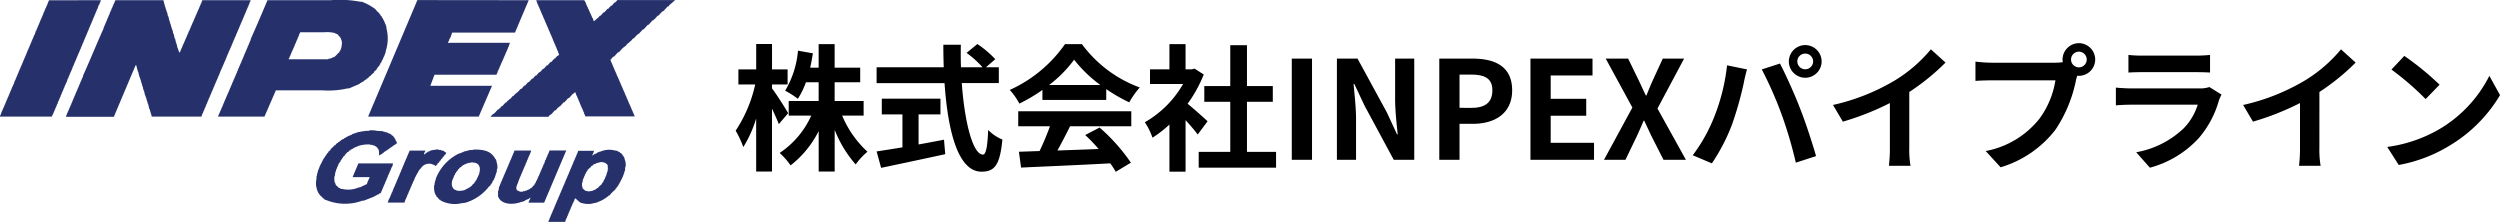
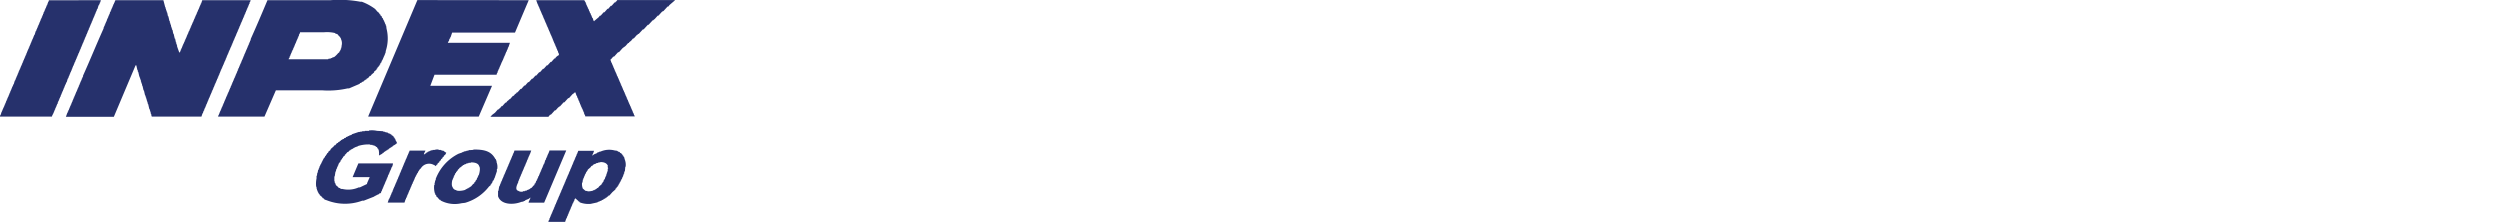
<svg xmlns="http://www.w3.org/2000/svg" width="347.459" height="30.836" viewBox="0 0 347.459 30.836">
  <g transform="translate(2479.808 94)">
    <path d="M687.919,733.37c-.034.106-.07.21-.1.32h-.055v.156h-.051c-.017.072-.036.141-.054.214H687.6c-.054.176-.107.35-.159.527h-.054v.106h-.052v.162h-.05c-.017.068-.035.141-.051.21h-.056v.159h-.052v.1h-.052v.159h-.052c-.02.072-.036.141-.056.213h-.05v.157h-.052c-.018.07-.035.142-.052.21h-.052v.16h-.052v.1h-.054v.16H686.6c-.017.069-.036.141-.052.209h-.052v.159h-.052c-.018.073-.035.142-.055.213h-.052v.157h-.052v.108h-.054v.159h-.049c-.02.07-.038.142-.057.209h-.051v.162h-.054c-.017.07-.034.143-.051.209h-.052v.16h-.052v.106h-.055v.158h-.056c-.016.072-.035.143-.051.212h-.054v.159h-.051v.105h-.056v.159h-.051c-.017.069-.035.141-.052.213h-.054v.157h-.052c-.018.072-.035.141-.055.213h-.05v.158h-.055v.106h-.052v.158h-.051c-.017.073-.035.143-.054.213h-.052v.158h-.054c-.017.073-.034.142-.051.213H684.8v.158h-.054v.105h-.052v.161h-.054c-.017.07-.034.143-.052.21h-.054v.159h-.052c-.019.072-.035.14-.054.212h-.054v.159h-.052v.1h-.059v.16h-.051c-.018.072-.038.14-.054.212h-.052v.162h-.052c-.018.068-.035.14-.055.209h-.051v.158h-.052V743h-.054v.158h-.052c-.019.07-.034.14-.054.21h-.055v.159h-.051c-.017.07-.036.143-.054.21h-.052v.162h-.05v.1h-.055v.162h-.056v.1h-.051c-.054.176-.1.354-.157.531H683.1c-.017.07-.036.139-.052.212h-.052v.157h-.052c-.02.072-.038.142-.057.213h-.049v.159h-.056v.1h-.052v.16h-.052c-.016.07-.035.14-.052.21h-.051v.158h-.057l-.051.212h-.052v.16h-.052c-.019.089-.035.175-.055.265h-.052c-.016.07-.034.14-.051.212h-.054v.158H682.1c-.02.072-.036.14-.054.213h-.055v.157h-.052c-.016.088-.033.177-.052.265h-.052c-.017.069-.036.14-.054.212h-.051v.16h-.053c-.018.069-.035.14-.054.209h-.053v.159h-.052v.107h-.053v.158h-.054c-.018.069-.034.14-.052.213H681.3v.158h-.054v.1h-.05c-.039.062-.05.234-.108.266h-7.2c.014-.2.1-.247.158-.37v-.158h.054v-.108h.052v-.157h.054c.017-.073.036-.14.052-.213h.054V748.4h.054c.016-.07.036-.14.052-.209h.051v-.16h.055c.017-.072.035-.143.054-.212h.051v-.158h.055v-.107h.052V747.4h.054c.015-.073.034-.141.051-.213h.051v-.158h.056l.051-.212h.055v-.16h.051c.018-.069.035-.139.054-.21h.052v-.16h.054v-.106h.054v-.158h.051c.019-.07.038-.14.054-.21h.051v-.16h.056q.024-.106.051-.212h.054v-.158h.054c.019-.072.035-.142.053-.212h.052c.054-.178.107-.354.158-.529h.054v-.107h.053v-.159h.054c.016-.07.035-.14.052-.209h.052V743.9h.051c.018-.073.036-.143.052-.212h.055v-.16h.054v-.105h.052v-.159h.055c.018-.07.034-.141.052-.21h.052V742.9h.054c.017-.072.034-.143.052-.212h.052v-.155h.052c.017-.074.036-.141.052-.214h.057v-.159h.052v-.1h.054v-.16h.051c.017-.069.035-.14.051-.212h.054v-.16h.051c.019-.07.036-.14.057-.212h.052v-.159h.054q.025-.107.051-.212h.054v-.159h.051v-.107h.054v-.159h.054c.019-.069.038-.142.051-.21h.056v-.16h.051c.02-.071.036-.141.055-.21h.052v-.157h.054c.016-.073.034-.143.052-.213h.051v-.158h.056V739.3h.052v-.162h.053l.051-.21h.055v-.16h.054c.017-.072.033-.141.054-.21h.052v-.16h.05c.019-.07.038-.141.054-.21h.052c.052-.175.107-.352.16-.53h.051v-.1h.054v-.159h.052q.028-.107.054-.213h.054v-.156h.052c.018-.073.035-.143.052-.214h.054v-.157h.057v-.107h.05v-.162h.053l.052-.209h.052v-.162h.052c.019-.07.036-.14.055-.209h.054v-.16h.052c.017-.073.034-.141.054-.212h.051v-.158h.054c.017-.089.034-.178.052-.265h.052c.018-.07.033-.143.054-.212h.051v-.158h.058c.014-.072.033-.143.049-.214h.056v-.158h.05c.02-.069.036-.141.054-.209h.054c.017-.089.034-.178.051-.265h.056v-.162h.051c.034-.066.052-.231.105-.263Zm8.682,0c.089.336.178.669.264,1.007h.054v.209h.052v.159h.052v.16h.056v.158h.051c.036.174.069.353.106.528h.051c.055.231.109.457.16.689h.054v.212h.054v.16h.051v.157h.054v.214h.054v.156h.054v.159h.051v.159h.057q.049.263.1.529h.051c.053.229.106.462.157.687h.056c.033.176.072.354.105.529h.054v.214h.054v.156h.051v.163c.1.3.213.6.318.9.058-.062.02,0,.052-.1h.054c.015-.074.034-.142.051-.213h.051V740.2h.054c.018-.072.035-.143.056-.214h.054v-.159h.051c.018-.069.035-.141.054-.213h.052v-.156h.054v-.106h.051c.017-.072.036-.143.054-.213h.054v-.159h.052c.019-.072.035-.141.054-.212h.054v-.159h.054c.015-.072.034-.141.051-.212h.052v-.158h.051c.019-.067.039-.14.056-.212h.055v-.158h.05c.018-.072.035-.14.055-.213h.051v-.1h.055v-.159h.052c.019-.072.034-.143.054-.213h.051v-.156h.054c.019-.073.034-.142.055-.214h.05v-.157h.054c.016-.072.035-.142.052-.213h.054v-.108h.051v-.156h.056c.017-.072.035-.143.052-.214h.051V735.8H701c.017-.07.035-.143.051-.214h.054v-.158h.056c.017-.069.033-.14.051-.21h.052v-.159h.053v-.106h.055c.014-.072.032-.141.049-.213h.054v-.159h.055c.017-.069.034-.142.052-.209h.052v-.16h.052c.019-.073.036-.14.054-.212h.052v-.159h.054c.052-.156.106-.317.16-.476h6.72c-.016.2-.1.241-.158.37v.159h-.056c-.018.07-.036.139-.055.21h-.052v.158h-.054c-.017.072-.035.141-.052.213h-.052v.159h-.054c-.017.07-.034.14-.05.213h-.056v.157h-.051v.106h-.052v.159h-.052c-.02.07-.038.141-.056.212h-.052v.158h-.05c-.017.072-.035.141-.054.212h-.051v.158h-.057c-.014.07-.033.141-.051.213h-.052v.157h-.054c-.018.072-.034.144-.051.213h-.054v.16h-.054c-.018.069-.034.138-.052.212h-.055v.159h-.052v.1h-.051v.162h-.054c-.019.072-.038.14-.054.212h-.051v.158h-.054c-.019.073-.035.14-.054.213h-.054v.159h-.054c-.016.069-.033.141-.051.21h-.052v.158h-.052c-.018.072-.038.143-.054.212h-.054v.159h-.054c-.018.072-.035.143-.054.212h-.052v.158h-.057v.108h-.051v.157h-.055c-.016.072-.035.141-.052.213h-.052v.158h-.054c-.016.072-.034.142-.051.21h-.054v.162H705.8c-.016.069-.033.141-.051.209H705.7v.16h-.051c-.017.069-.038.141-.054.21h-.056v.159h-.05c-.017.072-.033.143-.052.214h-.051v.156h-.055v.107h-.05v.158h-.054c-.017.07-.035.144-.054.212h-.054v.158h-.052c-.019.072-.035.143-.054.215h-.052v.157h-.051c-.019.07-.036.141-.056.213H704.8v.158h-.054c-.018.072-.038.14-.056.21h-.054v.158h-.051c-.018.072-.035.143-.054.213h-.052v.16h-.052v.105h-.051v.156h-.054c-.017.073-.034.144-.052.213h-.052v.159h-.054c-.017.069-.035.142-.052.214h-.055v.156h-.05c-.015.073-.035.142-.054.214H703.9v.159h-.054c-.019.07-.035.143-.054.213h-.051v.157h-.055c-.016.07-.034.143-.051.213h-.054v.16h-.051v.1h-.055v.159h-.054c-.017.07-.036.141-.053.213h-.052v.157h-.052c-.019.072-.036.142-.054.213h-.051v.157h-.056c-.016.073-.035.143-.054.214H703v.156h-.054c-.019.072-.035.144-.051.214h-.056v.159h-.052v.106h-.054v.155h-.054c-.015.073-.033.143-.05.215h-.056v.159h-.049c-.018.068-.036.14-.054.213h-.052v.158h-.055v.1h-.051c-.019.09-.035.179-.055.268h-.052v.1h-.051c-.018.089-.036.177-.054.266h-.052c-.052.157-.107.315-.16.476h-6.879c-.046-.062.008-.01-.054-.055-.015-.105-.033-.212-.052-.316h-.052v-.214H694.8v-.157h-.051v-.158H694.7v-.16h-.051c-.057-.226-.11-.46-.162-.687h-.054V747.6h-.051v-.155h-.057v-.158h-.054v-.212h-.054v-.16h-.054v-.159h-.052V746.6h-.054c-.055-.228-.106-.46-.158-.687h-.051c-.054-.23-.106-.457-.16-.689h-.055v-.209h-.049v-.162h-.054V744.7h-.051v-.213h-.056v-.156h-.051v-.159h-.052v-.162h-.052c-.054-.228-.108-.457-.16-.687h-.055v-.213H693c-.054-.229-.108-.457-.159-.687h-.106q-1.51,3.575-3.017,7.147h-6.664c.072-.2.141-.388.21-.585h.054v-.157h.051c.02-.07.038-.14.056-.212h.055v-.159h.05c.017-.069.038-.14.054-.21h.054v-.16h.051c.017-.069.035-.141.055-.209h.054v-.16h.052c.017-.072.035-.141.054-.213h.052v-.157h.051v-.108h.055v-.156h.052c.018-.072.033-.143.052-.214h.054v-.155h.051c.019-.072.036-.143.054-.214h.052v-.157h.054c.018-.072.034-.142.054-.214h.052v-.161h.054c.018-.07.035-.141.052-.213h.054v-.157h.052c.018-.069.036-.141.054-.213h.054v-.16h.051v-.1h.054v-.158h.052c.018-.073.036-.142.054-.214h.052v-.159h.052c.018-.068.036-.141.055-.209h.05v-.16h.055c.017-.07.035-.141.052-.213h.054v-.157c.972-2.15,1.886-4.412,2.858-6.562v-.159h.054c.015-.073.035-.141.051-.213h.054v-.158h.051c.02-.07.036-.143.055-.212h.052v-.162h.055c.016-.068.035-.14.052-.209h.046v-.162h.052q.024-.106.054-.209h.052v-.16h.051c.022-.073.038-.141.055-.212h.054v-.158h.054c.017-.089.033-.178.052-.265h.052l.052-.212h.052v-.158h.055c.018-.072.036-.143.052-.213h.052v-.158h.054c.019-.069.034-.141.055-.209h.05V733.9h.054c.016-.073.035-.143.052-.21h.052c.066-.148-.012-.162.1-.265v-.055Zm14.451,0h8.733a15.628,15.628,0,0,1,4.181.21h.213a7.512,7.512,0,0,1,1.851,1.006c.105.123.214.247.318.37l.266.21v.107c.051.033.1.07.158.105v.106c.052.035.1.072.158.1.016.07.034.143.054.214l.105.051c.018.07.034.142.051.21h.054v.109h.054c.034.1.07.209.105.316h.054v.16h.054v.1h.052v.158h.052c.018.14.035.282.051.423a5.547,5.547,0,0,1-.1,3.07c-.018.123-.036.247-.052.37h-.054c-.02.089-.034.178-.054.263H727.3v.111h-.052v.158h-.054c-.034.107-.07.212-.1.318h-.054v.106h-.052c-.038.106-.072.214-.107.32l-.1.051c-.018.07-.035.143-.054.213h-.052c-.017.052-.033.1-.051.157-.039.019-.072.036-.108.057v.1c-.051.036-.106.07-.158.106v.1l-.1.054c-.018.052-.036.107-.053.159-.106.089-.212.177-.32.264v.106l-.37.316c-.033.056-.07.108-.106.162h-.106c-.088.1-.175.21-.263.316-.055.019-.108.036-.162.052-.034.056-.069.108-.1.159h-.107c-.017.036-.033.074-.052.107h-.105c-.038.051-.073.107-.11.159l-.209.051a1.142,1.142,0,0,1-.056.105c-.068.019-.138.035-.209.053-.018.035-.035.073-.054.108-.494.209-.987.422-1.481.634h-.212a12.031,12.031,0,0,1-3.494.265h-6.454q-.79,1.824-1.587,3.653h-6.458v-.055h.054v-.159h.052c.018-.069.035-.14.052-.21h.054v-.16h.052c.018-.068.038-.14.052-.209h.052v-.157h.054c.018-.07.036-.141.051-.213h.054v-.157h.056c.017-.07.035-.141.052-.213h.051v-.157h.056c.017-.07.035-.143.051-.213h.052v-.16h.054v-.1h.052v-.162h.054c.018-.069.036-.14.054-.209h.054v-.16h.05c.018-.069.038-.141.055-.212h.051V746.5h.052c.019-.069.035-.141.052-.213h.056v-.158h.054c.016-.069.034-.14.051-.212h.054v-.159h.051c.019-.07.036-.141.055-.21h.054v-.159h.051v-.1h.054v-.158h.052c.017-.069.036-.141.052-.214h.055v-.158h.051c.018-.069.036-.139.054-.21h.052v-.158h.054c.019-.073.035-.141.054-.212h.054v-.162h.054c.016-.07.034-.14.052-.209h.052v-.16h.051c.019-.07.038-.14.054-.212h.054v-.159h.054v-.1h.054V743h.051c.016-.073.035-.141.054-.213h.054v-.157h.051c.017-.07.035-.141.052-.213h.055v-.157h.052c.018-.07.034-.14.054-.212h.054v-.16h.051c.017-.069.036-.14.054-.212h.052v-.157h.051c.02-.07.039-.14.057-.212h.051v-.159h.054v-.107h.052v-.158h.052c.018-.072.035-.14.056-.212h.052v-.159h.052c.017-.069.036-.142.051-.21h.056v-.16h.05c.02-.071.035-.141.054-.21h.052v-.157h.052c.017-.073.038-.143.054-.214h.052v-.158h.05c.017-.071.035-.143.052-.213h.052v-.157h.054v-.107h.052v-.16c.794-1.763,1.573-3.593,2.33-5.4m36.311,0q-.957,2.248-1.908,4.5h-8.735c-.07.209-.143.423-.212.634h-.051v.159H736.4v.106h-.051l-.054.266h-.054v.1h-.054l-.052.162h8.629c-.074.208-.143.421-.213.632H744.5c-.016.089-.035.179-.052.267H744.4v.1h-.054v.157h-.054v.108h-.051l-.056.212h-.049v.158h-.056c-.017.069-.033.14-.052.212h-.052v.158h-.054c-.015.072-.036.141-.051.212h-.054v.159h-.05v.106h-.056c-.017.073-.035.142-.051.21H743.6v.16h-.054c-.017.072-.034.14-.054.212h-.054v.162h-.05c-.02.068-.038.14-.054.209h-.051v.158h-.056v.1h-.052c-.018.07-.033.141-.054.212h-.052v.157c-.062.149-.123.132-.156.37h-8.63c-.194.514-.387,1.024-.582,1.537h8.577q-.926,2.147-1.851,4.288H725.077v-.055l6.827-16.143Zm1.058,0h6.667c.055.13.155.256.213.37v.1h.053v.159h.051v.106h.055v.106h.051v.1h.054v.16h.054v.1h.052c.033.106.069.213.1.32h.055v.158h.05v.1h.054c.035.107.068.213.107.319h.051v.158h.052c.018.072.035.141.055.212h.051c.091.177.062.352.215.476v-.051c.209-.176.422-.354.632-.53.054-.069.106-.142.159-.21h.107c.14-.159.28-.318.422-.477h.105c.143-.158.283-.318.425-.478h.1c.123-.142.247-.282.37-.422h.107c.14-.159.28-.318.422-.474h.1c.018-.036.036-.073.054-.109h.054c.052-.068.1-.141.158-.21h7.992v.055c-.247.208-.494.421-.74.635-.055.068-.107.14-.159.209h-.107c-.194.213-.387.426-.581.637h-.107c-.019.034-.034.07-.052.1h-.052l-.477.53h-.1c-.141.159-.284.317-.426.474-.051.034-.1.07-.156.108v.054h-.105c-.2.209-.39.421-.585.634h-.1c-.193.214-.388.421-.58.636h-.109l-.58.633h-.107v.056c-.052.038-.106.069-.158.1-.14.158-.282.318-.423.476h-.107c-.088.108-.174.214-.266.32-.085.069-.177.139-.262.209-.022.036-.036.073-.055.108h-.1c-.106.123-.21.247-.32.37-.14.141-.33.231-.474.37q-.237.267-.477.531H759.8q-.266.288-.527.584c-.054.015-.107.034-.162.05-.105.123-.209.247-.317.37h-.054v.159h.054c.016.089.035.178.051.267h.056v.1h.052v.107H759v.157h.054c.019.072.035.142.051.213h.055v.158h.054c.018.072.034.14.054.213h.051v.158h.051c.022.07.038.14.054.21h.054v.159h.054c.017.07.034.143.052.21h.052v.162h.054v.1h.055c.017.072.034.142.051.213h.051v.16h.055c.018.068.034.141.052.209h.052v.159h.056c.016.072.033.141.052.214h.052v.158h.054c.017.069.035.14.05.21h.055v.16h.054c.017.07.034.14.052.21h.054v.159h.054v.106h.052l.054.21h.052v.162h.051c.019.068.038.14.054.21h.052v.16h.056c.017.068.033.139.054.209h.051v.16h.054c.016.069.035.14.052.212h.054v.158h.054c.016.072.034.14.051.212h.055v.158h.052v.107h.052c.017.07.035.14.052.212h.056v.158h.049c.019.068.038.14.054.21h.056v.16h.05c.019.07.036.143.056.21h.051v.16h.054v.1h.054c.019.089.034.178.052.264h.051c.02.054.038.106.054.16h-6.887c-.015-.2-.1-.247-.157-.37v-.158h-.052v-.108h-.054v-.157h-.052c-.019-.073-.036-.14-.054-.213h-.052V748.4h-.054c-.018-.07-.035-.14-.052-.209h-.052v-.16h-.052c-.018-.072-.035-.142-.054-.212h-.052v-.158h-.052v-.107H754.4V747.4h-.057v-.106h-.05c-.018-.091-.038-.176-.054-.265h-.052v-.107h-.052c-.019-.089-.035-.177-.056-.265h-.051c-.055-.158-.106-.315-.161-.477h-.1c-.088.148-.2.157-.318.267-.158.177-.318.353-.476.527h-.107l-.53.584h-.106l-.527.584H751.6c-.019.035-.036.07-.052.106h-.056l-.37.423h-.107c-.175.194-.353.388-.529.581-.051.018-.106.036-.158.052-.07.089-.14.178-.212.267h-8.045v-.055h.052c.148-.247.383-.345.585-.53l.37-.422h.107v-.054l.213-.157c.073-.089.141-.176.212-.267h.1c.141-.157.284-.317.425-.479h.1q.079-.1.159-.207l.212-.162c.016-.035.033-.069.054-.106h.106c.14-.159.281-.315.423-.476h.105c.051-.069.1-.139.157-.21.073-.055.143-.1.214-.16.016-.034.035-.072.051-.106h.1c.142-.158.282-.317.425-.476h.107c.14-.158.28-.318.424-.478h.106c.14-.157.281-.318.42-.476h.109c.141-.159.282-.317.422-.477h.108l.37-.422h.107c.141-.158.281-.318.422-.478h.107l.422-.476h.106c.142-.158.282-.317.423-.477h.106c.143-.157.283-.317.425-.474h.1c.141-.16.284-.32.424-.478h.107c.017-.034.034-.07.052-.107a1.4,1.4,0,0,1,.477-.37c-.019-.105-.036-.21-.052-.317h-.056c-.017-.086-.034-.179-.052-.265h-.051v-.1h-.054v-.16h-.051v-.1h-.054v-.159h-.051c-.019-.07-.038-.14-.055-.212h-.052v-.159h-.055c-.016-.068-.034-.141-.052-.208h-.051v-.162h-.056c-.016-.07-.033-.141-.051-.21h-.055v-.16H750.7c-.018-.072-.035-.141-.051-.21h-.053v-.16h-.062c-.016-.07-.033-.141-.052-.21h-.051v-.159h-.054c-.014-.072-.035-.142-.052-.214h-.054v-.157h-.051c-.018-.07-.034-.141-.052-.21h-.054v-.158h-.051c-.02-.073-.036-.143-.056-.214h-.054v-.158H749.9c-.015-.071-.033-.143-.052-.214h-.053v-.156h-.051c-.02-.072-.036-.143-.054-.214h-.054v-.156h-.052c-.017-.072-.035-.143-.054-.214h-.054v-.157h-.051l-.054-.214h-.051v-.158h-.052c-.019-.069-.038-.14-.054-.21h-.054v-.159H749.1c-.017-.07-.033-.142-.052-.21H749v-.162h-.052c-.017-.07-.036-.139-.054-.21h-.054v-.16h-.05c-.019-.069-.038-.14-.056-.21h-.051v-.159h-.051c-.069-.194-.141-.387-.21-.581m-29.534,4.443a4.906,4.906,0,0,1,1.586.108v.054c.107.036.213.07.317.1.088.108.177.214.265.318.035.019.072.035.107.056v.1c.033.017.068.036.1.051v.106a1.376,1.376,0,0,1,.1,1.007v.212h-.051v.157h-.054v.162h-.054v.1h-.05v.1c-.035.02-.072.034-.107.054v.107c-.054.035-.106.069-.159.105a3.27,3.27,0,0,1-.53.528q-.159.056-.317.106v.055h-.158v.053c-.123.018-.247.036-.37.052v.055h-5.505c.016-.055.036-.107.054-.159h.054c.018-.088.036-.176.052-.265h.054v-.107h.054v-.158h.051c.019-.072.035-.14.054-.212h.055v-.159h.052c.016-.069.035-.142.052-.21h.052v-.1h.052v-.16h.055c.017-.07.034-.141.054-.213h.052v-.157h.051c.018-.07.039-.142.054-.21h.051v-.16h.055c.018-.074.034-.143.054-.215h.051v-.155h.054c.018-.072.034-.142.052-.213h.054v-.157h.054c.016-.068.035-.142.051-.213h.054v-.157c.056-.13.141-.168.158-.37ZM729.1,753.271h-.107c-.11.164-.359.256-.529.37-.016.036-.034.072-.051.107H728.3q-.027.053-.05.108h-.11c-.015.035-.034.067-.05.1h-.108c-.034.051-.068.106-.1.159h-.1c-.019.033-.036.069-.054.105h-.108v.051l-.156.056c-.017.034-.038.069-.054.1H727.3c-.034.052-.069.1-.106.158h-.1c-.016.034-.036.07-.054.108-.159.088-.318.174-.476.263a2.5,2.5,0,0,0-.055-.847h-.051v-.108H726.4a.456.456,0,0,1-.1-.21.422.422,0,0,1-.212-.106v-.053h-.108v-.052h-.16v-.053h-.158v-.051h-.317v-.054a4.747,4.747,0,0,0-1.694.212v.053h-.161v.054h-.1v.052h-.157v.056h-.107v.051h-.1c-.016.035-.035.068-.051.1-.07.02-.143.038-.214.055v.054c-.052.017-.1.033-.158.052-.018.035-.034.072-.055.1h-.1c-.052.072-.107.142-.158.213h-.106c-.089.106-.178.214-.265.318-.034.016-.069.035-.1.051v.107c-.09.07-.178.141-.265.212v.107c-.036.015-.072.035-.107.051v.1c-.036.02-.07.035-.1.054v.107a1.028,1.028,0,0,0-.107.052q-.027.106-.051.213c-.035.018-.072.034-.107.051v.107H721l-.052.21h-.054v.158h-.052c-.019.073-.036.143-.054.214h-.053v.157h-.051v.107h-.055c-.017.107-.035.214-.051.317h-.055c-.035.229-.072.458-.106.689h-.054v.686h.054v.213h.054c.036.107.072.213.107.316l.316.267c.018.033.036.07.054.1.072.017.141.038.213.051v.054h.1v.056h.213a3.545,3.545,0,0,0,2.274-.215h.159c.334-.157.67-.317,1-.476v-.1l.37-.847H722.9c.265-.636.531-1.27.8-1.907h4.813a1.454,1.454,0,0,1-.156.53H728.3v.157h-.044c-.02.072-.036.141-.054.214h-.057v.158h-.05c-.017.068-.036.14-.055.212h-.054v.159h-.052c-.016.069-.034.14-.052.21h-.052c-.017.088-.038.178-.052.266h-.054v.156h-.056c-.015.072-.032.143-.052.214h-.051v.158h-.052c-.018.071-.036.14-.052.21h-.054v.162h-.054c-.019.069-.036.14-.054.209h-.052v.16h-.054c-.016.07-.034.14-.054.21h-.051v.162h-.054v.1h-.052v.158h-.054c-.035.107-.073.212-.106.316-.07.017-.141.035-.21.055-.018.034-.039.069-.054.1l-.213.054v.055h-.1v.05h-.108v.055h-.106v.052h-.1v.054l-1.481.582h-.21a6.916,6.916,0,0,1-4.925-.054l-.318-.107c-.035-.052-.068-.106-.1-.158h-.109c-.054-.07-.1-.14-.158-.21-.1-.09-.21-.179-.317-.264v-.108c-.034-.019-.072-.035-.105-.051V760.2h-.055v-.1h-.051c-.038-.1-.073-.212-.107-.318h-.051v-.212h-.056V759.3h-.051a3.685,3.685,0,0,1,.051-1.166v-.37h.056c.016-.139.033-.279.051-.421h.052c.017-.123.035-.247.055-.37h.051v-.107h.055v-.157h.052c.019-.091.034-.178.054-.268h.051c.019-.069.036-.141.054-.21h.052v-.1h.054v-.109h.054v-.107h.051v-.105h.054V755.7l.1-.1v-.107h.054c.017-.054.034-.107.055-.159.034-.016.067-.036.1-.051v-.107h.055c.017-.052.035-.1.051-.16l.107-.051v-.107c.035-.016.068-.035.1-.051.021-.052.036-.1.055-.158l.158-.108v-.1c.106-.089.213-.176.318-.265v-.106l.422-.37c.036-.053.072-.106.106-.159h.107c.088-.106.178-.21.264-.316h.107c.034-.055.07-.107.106-.159h.106c.035-.054.072-.106.107-.158h.1c.016-.035.036-.073.054-.106.051-.018.1-.034.159-.052v-.052c.068-.017.14-.033.213-.055.015-.034.033-.07.048-.1l.214-.052c.019-.038.035-.072.054-.106.07-.019.143-.036.212-.052v-.056c.07-.017.14-.033.212-.052v-.054h.159v-.051c.07-.019.139-.036.21-.052V752c.318-.106.637-.213.953-.32h.212v-.052h.266v-.05h.37v-.054h.581v-.051a3.316,3.316,0,0,1,1.111.051c.28.016.562.036.845.054v.051h.213v.052c.159.035.315.072.477.107v.055l.315.1V752h.112c.032.054.067.105.1.157h.1v.054l.159.108v.1c.036.016.073.035.107.054l.051.156h.056c.016.073.033.143.051.215a1.405,1.405,0,0,1,.212.423m6.829,1.269a.7.7,0,0,1-.213.37l-.1.056c-.018.051-.036.107-.055.159-.051.034-.1.069-.159.107v.1c-.069.052-.14.1-.21.159v.107c-.07.052-.14.1-.212.157v.108c-.088.069-.178.139-.264.21v.106c-.036.017-.071.036-.107.052-.062.067-.088.156-.158.21-.086-.127-.177-.133-.317-.21a1.348,1.348,0,0,0-1.642.37c-.052.07-.106.141-.159.21-.033.018-.07.034-.107.054v.107c-.035.016-.068.033-.1.051v.107c-.036.019-.072.035-.107.052-.016.072-.034.14-.051.212-.035.017-.073.035-.1.054v.105l-.107.1v.1h-.054v.109h-.054v.105h-.051c-.02.067-.035.14-.054.208h-.052v.162h-.052v.107h-.054c-.019.068-.036.141-.054.209h-.054v.16h-.05v.1h-.054c-.016.072-.034.143-.051.214h-.054v.157h-.052v.1h-.054v.159H730.9c-.019.072-.034.141-.051.212h-.056v.16h-.052c-.019.07-.034.14-.051.21h-.054v.16h-.054c-.015.069-.033.141-.052.209h-.051v.16h-.054c-.016.072-.034.142-.051.212h-.054v.158h-.052c-.054.159-.107.317-.158.476H727.78l.157-.476h.052V760.9h.054c.019-.07.038-.14.055-.212h.05v-.16h.057v-.1h.052v-.158h.05c.017-.073.034-.143.054-.213h.052v-.1h.051v-.16h.052c.021-.089.036-.176.054-.267h.052c.019-.067.036-.14.054-.209h.052v-.157h.051c.019-.072.036-.142.056-.214h.051v-.158h.052c.017-.07.038-.143.052-.213h.055v-.158h.052c.019-.07.035-.141.054-.214h.054v-.157h.051v-.1h.054v-.162h.055c.019-.067.035-.139.052-.209h.052V757.4h.054c.019-.072.036-.14.052-.212h.054v-.159h.054c.016-.07.033-.141.052-.212h.054v-.159h.051v-.106h.054v-.164h.052c.019-.068.035-.141.056-.21h.051v-.16h.051c.016-.07.034-.14.051-.213h.054v-.157h.054c.017-.073.035-.14.052-.214h.054v-.156h.051c.019-.072.036-.142.054-.212h.052v-.159h.052c.017-.067.034-.139.054-.207h.054v-.163h.051c.036-.066.05-.234.108-.265h2.171v.056a1.544,1.544,0,0,0-.214.476.465.465,0,0,0,.214-.1v-.054h.1c.019-.036.035-.073.051-.108h.107c.017-.035.036-.069.052-.1h.106v-.052c.072-.019.142-.036.212-.052v-.056h.156v-.051h.212v-.053h.266a1.3,1.3,0,0,1,.581-.052v.052h.318v.053h.157v.051h.162c.147.068.215.213.423.265m3.811-.422c1.6-.023,2.468.289,3.017,1.321h.052c.017.074.035.141.052.214h.055v.213a1.826,1.826,0,0,1,.1.951h-.052v.318c-.107.317-.212.633-.321.951H742.6c-.015.073-.033.14-.051.214h-.052v.1c-.038.018-.072.036-.105.055-.035.1-.073.209-.107.317h-.054c-.017.053-.034.107-.054.158-.034.017-.067.036-.1.055v.1c-.068.056-.14.107-.209.16a6.468,6.468,0,0,1-3.336,2.276l-.478.054a4.169,4.169,0,0,1-2.909-.37c-.019-.035-.036-.072-.055-.107h-.105c-.107-.123-.212-.247-.317-.37a1.1,1.1,0,0,0-.107-.053c-.018-.07-.035-.141-.054-.21-.034-.019-.069-.035-.107-.055v-.158h-.05a2.874,2.874,0,0,1-.106-1.22h.052v-.317h.054v-.21h.05v-.158h.056v-.162a6.492,6.492,0,0,1,3.174-3.489c.162-.054.32-.108.478-.162v-.052h.16v-.052h.105v-.052h.21v-.052h.16v-.056H739v-.051c.2-.062.613.006.74-.105m12.7,10.057h-2.33c.014-.2.1-.242.157-.37v-.158h.054c.017-.069.039-.142.052-.214h.054v-.157h.051c.019-.069.036-.141.052-.213h.054v-.158h.055c.016-.072.033-.139.051-.213h.052v-.159h.055c.018-.069.035-.14.051-.209h.056v-.162h.051v-.1h.052V761.9h.055c.017-.07.034-.141.052-.214h.055v-.157h.051c.017-.069.038-.141.054-.213h.051v-.157h.055c.018-.072.034-.141.051-.213h.052v-.159h.056c.016-.068.033-.141.052-.21h.052v-.159h.055v-.1h.054v-.16h.052c.019-.07.034-.14.052-.21h.052v-.16h.052c.02-.07.038-.14.056-.212h.052v-.159h.052c.017-.069.036-.14.054-.21h.051v-.16h.054c.019-.068.035-.141.052-.209h.052v-.16h.056v-.105h.054v-.158h.051c.019-.07.034-.141.052-.214h.054v-.157h.054c.017-.068.035-.14.052-.212h.054v-.159h.052c.018-.069.036-.139.052-.21h.055v-.162h.051c.018-.067.035-.136.054-.207h.052v-.163h.053v-.1h.052v-.159h.055c.017-.072.036-.141.052-.213h.054v-.157h.052c.017-.069.035-.142.051-.212h.05v-.159h.051c.018-.07.035-.141.054-.212h.051v-.157h.054c.018-.074.034-.14.055-.214h.05v-.158h.055c.016-.07.035-.141.051-.212h.055v-.158h.051v-.1h.056v-.163h.052c.033-.066.049-.234.106-.265h2.172a2.738,2.738,0,0,1-.266.634h.105c.148-.175.37-.2.582-.315v-.053l.317-.1v-.052h.16a3.023,3.023,0,0,1,1.957-.159c.123.019.247.035.37.051v.056h.105v.052l.21.052c.038.052.072.1.108.158h.106c.05.07.1.142.158.213h.052v.1l.107.056v.107l.105.052v.107h.052v.156a2,2,0,0,1,.157,1.111H760.8c-.016.194-.035.387-.054.584H760.7v.156h-.052v.213h-.056v.106h-.052v.158h-.054v.16h-.054c-.035.105-.07.209-.106.314h-.055v.109h-.049v.1h-.054v.106h-.052v.1l-.108.106v.108c-.033.016-.071.033-.1.054-.017.069-.035.14-.055.209-.034.019-.068.035-.1.056v.1c-.055.035-.108.07-.16.107v.1c-.052.038-.107.073-.161.106v.1l-.423.37c-.141.158-.281.317-.421.475h-.109c-.032.055-.068.107-.1.16h-.106c-.034.053-.072.1-.107.158h-.105c-.015.035-.036.072-.054.106-.068.018-.141.036-.21.052-.016.035-.034.07-.052.106-.07.019-.141.035-.214.055v.052c-.1.035-.21.072-.316.1v.054h-.158v.053h-.105v.052c-.318.07-.635.142-.953.21a3.367,3.367,0,0,1-1.534-.21c-.018-.035-.038-.072-.052-.105h-.1v-.054c-.158-.14-.32-.282-.476-.422v.052c-.135.123-.085.194-.159.37h-.054v.107h-.051v.159H753.5c-.016.07-.034.141-.051.21H753.4v.158h-.054c-.016.072-.035.143-.052.212h-.055v.162h-.05c-.017.069-.034.14-.053.209h-.052v.159h-.054c-.015.074-.034.141-.051.213h-.055v.158h-.052v.106h-.052v.159h-.054v.1h-.052c-.019.088-.035.178-.054.265H752.6c-.052.159-.1.32-.157.476m-7.041-9.9h2.329c-.07.2-.14.389-.213.583h-.051v.158h-.052c-.02.073-.038.143-.052.215h-.057v.156h-.051c-.017.073-.032.142-.052.214h-.054v.157H747.1v.108h-.054v.158h-.052c-.018.069-.034.142-.052.21h-.052v.158h-.056c-.018.073-.033.143-.051.214h-.056v.157h-.052c-.016.072-.036.141-.052.213h-.052v.158h-.052c-.019.069-.036.14-.054.212h-.052v.159h-.052v.1H746.3v.157h-.052c-.017.073-.034.142-.052.215h-.052v.156h-.053v.107h-.051v.159h-.054v.106h-.055v.158c-.123.273-.552,1.061,0,1.219a.838.838,0,0,0,.636.107v-.053h.264v-.054c.107-.018.212-.038.317-.054v-.054c.106-.035.214-.07.318-.107v-.049h.106c.018-.036.036-.073.054-.11.054-.014.1-.034.158-.051.088-.1.175-.21.265-.315.036-.02.069-.036.105-.056.018-.069.034-.141.051-.209a1.05,1.05,0,0,1,.107-.054q.053-.162.107-.318h.051c.018-.069.038-.142.054-.21h.051c.02-.074.035-.141.054-.214h.051v-.157h.055v-.107h.056c.015-.072.033-.14.05-.212h.054v-.158h.054c.017-.073.036-.141.052-.213h.052v-.156h.052c.018-.074.035-.143.054-.214h.054v-.157h.054c.015-.072.033-.144.052-.213h.051v-.16h.054c.016-.068.034-.141.051-.21h.054c.054-.176.106-.354.16-.529h.054v-.107h.051v-.159h.052c.019-.07.038-.141.052-.21h.052v-.159h.054c.019-.07.035-.143.056-.21h.051v-.16h.054c.034-.106.07-.21.1-.318h2.33l-3.07,7.253h-2.168c.051-.26.2-.432.264-.688h-.056c-.163.2-.446.241-.687.37v.054c-.073.018-.141.036-.214.051v.054c-.1.018-.212.034-.317.053-1.195.465-2.86.37-3.231-.794v-.74h.054c.035-.214.072-.424.108-.635h.051v-.1h.054v-.157h.05v-.105h.054v-.162h.054l.054-.21h.054v-.158h.051v-.1h.056v-.159h.05c.018-.068.035-.141.054-.209h.051v-.16h.054c.019-.07.038-.141.052-.21h.052v-.159h.056c.016-.072.033-.143.049-.212h.056v-.158h.052c.019-.073.036-.142.054-.214h.054V756.6h.052c.017-.07.036-.141.052-.214h.053v-.158h.054v-.1h.054v-.159h.054c.013-.07.036-.143.052-.213h.051V755.6h.052c.02-.072.036-.141.054-.214h.052v-.156h.055c.017-.073.033-.142.052-.215h.054v-.158h.052v-.1h.051v-.16h.055c.036-.105.07-.21.1-.318m12.967,2.119v.214a.13.13,0,0,1,.052.157h-.052v.37h-.052v.156h-.054v.162h-.051c-.02.106-.036.21-.056.315H758.1c-.019.073-.034.142-.054.215H758q-.025.133-.051.263c-.035.019-.07.035-.107.055-.035.1-.069.21-.1.315l-.1.054v.107l-.109.053v.1l-.37.318-.159.21h-.1a1.124,1.124,0,0,1-.057.105h-.1c-.016.035-.035.072-.051.1h-.1v.056h-.1v.051h-.16v.054a2.533,2.533,0,0,1-.8.107v-.054h-.21c-.152-.062-.287-.237-.424-.318a1.661,1.661,0,0,1-.106-.847h.054c.017-.14.035-.28.052-.421h.054v-.162h.052v-.1h.054v-.16h.052c.036-.109.072-.214.1-.318h.052v-.106h.056c.019-.073.034-.141.052-.213h.054c.018-.052.035-.1.055-.156a.978.978,0,0,1,.1-.056v-.107c.123-.1.247-.208.37-.315.052-.07.107-.141.158-.214h.107c.034-.052.069-.1.105-.158h.1v-.052l.317-.106v-.05c.1-.019.214-.034.32-.054v-.054h.264v-.051c.539-.006.909.154,1.059.527m-17.894.052c.206.219.046.972-.052,1.219h-.052v.159h-.054c-.017.072-.036.143-.055.212h-.051c-.035.1-.071.212-.106.318-.036.016-.073.034-.106.052v.106h-.054v.1c-.052.035-.107.073-.158.106v.108c-.052.033-.107.069-.159.1-.1.123-.214.247-.317.37h-.1c-.019.035-.035.069-.056.1h-.106c-.016.038-.035.07-.052.1h-.106l-.105.11h-.107v.049h-.1v.056c-.223.112-1.1.262-1.322.051a.6.6,0,0,1-.476-.421c-.175-.189-.1-.821,0-1.059h.051v-.162h.054v-.1h.052v-.16h.052c.018-.073.035-.143.056-.214h.052c.016-.069.035-.139.05-.21l.108-.054v-.108c.034-.016.069-.032.106-.051v-.1c.052-.036.105-.073.159-.107v-.107l.1-.051c.07-.089.143-.175.212-.264h.108l.158-.214h.1c.019-.033.034-.069.056-.1h.106v-.054c.1-.035.21-.068.314-.1v-.054c.107-.017.213-.034.318-.052v-.054h.318v-.054c.545-.009,1.06.12,1.164.528" transform="translate(-3153.702 -827.34)" fill="#26316c" fill-rule="evenodd" />
-     <path d="M7.733-6.479c-.3-.551-1.691-2.736-2.242-3.439v-.551H7.657v-2.09H5.491v-3.534h-2.2v3.534H.817v2.09H3.154A18.932,18.932,0,0,1,.437-4.047,13.747,13.747,0,0,1,1.5-1.767,16.582,16.582,0,0,0,3.287-5.738V1.634h2.2v-8.74c.38.8.741,1.615.95,2.147Zm10.488.342V-8.17H14.193v-2.6h3.553v-2.033H14.193v-3.268H11.97v3.268H10.792c.152-.646.266-1.311.38-1.995L9.1-15.162A13.092,13.092,0,0,1,7.315-9.6,11.673,11.673,0,0,1,9.082-8.474a11.266,11.266,0,0,0,1.121-2.3H11.97v2.6H7.809v2.033h3.135A12.328,12.328,0,0,1,6.555-.95,10.894,10.894,0,0,1,8.075.779a14.051,14.051,0,0,0,3.9-4.769V1.634h2.223v-5.8A16.175,16.175,0,0,0,17.119.646a9.6,9.6,0,0,1,1.634-1.767,14.379,14.379,0,0,1-3.515-5.016Zm7.638-.171H28.9V-8.493H20.748v2.185h2.869v4.579c-1.368.228-2.622.418-3.591.57l.627,2.28C23.1.608,26.448-.1,29.564-.779l-.171-2.014c-1.159.228-2.375.456-3.534.665Zm11.153-4.351v-2.2H35.226l1.292-1.121a14.191,14.191,0,0,0-2.489-2.109l-1.5,1.235a13.451,13.451,0,0,1,2.223,2h-3c-.038-1.026-.038-2.09-.019-3.135H29.3c0,1.045.019,2.109.057,3.135H20.026v2.2h9.443C29.925-3.971,31.35,1.653,34.6,1.653c1.805,0,2.565-.874,2.907-4.465a6.043,6.043,0,0,1-1.976-1.33c-.095,2.413-.323,3.42-.722,3.42-1.387,0-2.546-4.389-2.945-9.937ZM44-10.393a17.267,17.267,0,0,0,3.477-3.515,18.491,18.491,0,0,0,3.648,3.515Zm-.931,2.071h8.873v-1.5A22.96,22.96,0,0,0,55.138-7.98,11.712,11.712,0,0,1,56.6-10.051a17.38,17.38,0,0,1-8.037-6.023H46.208a18.741,18.741,0,0,1-7.676,6.365,8.826,8.826,0,0,1,1.33,1.9,21.938,21.938,0,0,0,3.211-1.9ZM39.71-4.655h4.408a36.486,36.486,0,0,1-1.444,3.439l-2.869.1.3,2.2C43.339.931,48.032.741,52.5.494a10.072,10.072,0,0,1,.76,1.178L55.366.4a25.553,25.553,0,0,0-4.351-4.883L49.02-3.439A22.646,22.646,0,0,1,50.882-1.5c-1.938.076-3.9.152-5.719.209.57-1.064,1.2-2.242,1.748-3.363h8.512v-2.09H39.71Zm26.315-.7c-.4-.38-1.862-1.691-2.774-2.432a18.441,18.441,0,0,0,2.242-4.066l-1.273-.817-.4.1h-.855v-3.5H60.724v3.5h-2.7v2.033h4.6a14.291,14.291,0,0,1-5.32,5.32,9.056,9.056,0,0,1,1.064,2.147A15.723,15.723,0,0,0,60.724-4.9V1.653h2.242V-5.51c.646.7,1.292,1.463,1.691,2ZM71.5-1.1V-8.056h3.591v-2.185H71.5v-5.681H69.179v5.681h-3.61v2.185h3.61V-1.1H64.79V1.1H75.544V-1.1ZM77.729,0h2.812V-14.06H77.729ZM84,0h2.66V-5.643c0-1.615-.209-3.382-.342-4.9h.1l1.425,3.021L91.9,0h2.85V-14.06h-2.66v5.6c0,1.6.209,3.458.361,4.921h-.1l-1.406-3.04L86.868-14.06H84ZM98.23,0h2.812V-5h1.881c3.021,0,5.434-1.444,5.434-4.655,0-3.325-2.394-4.408-5.51-4.408H98.23Zm2.812-7.22v-4.617h1.6c1.938,0,2.964.551,2.964,2.185,0,1.615-.931,2.432-2.869,2.432ZM110.9,0h8.835V-2.356h-6.023V-6.118h4.94V-8.474h-4.94v-3.249h5.814V-14.06H110.9Zm10.222,0h2.983l1.5-3.116c.342-.722.665-1.463,1.026-2.318h.076c.418.855.741,1.6,1.1,2.318L129.39,0h3.116l-3.952-7.125,3.7-6.935h-2.964l-1.33,2.888c-.3.665-.589,1.349-.931,2.223h-.1c-.418-.874-.722-1.558-1.045-2.223l-1.406-2.888h-3.116l3.705,6.8Zm26.866-13.661a1.1,1.1,0,0,1,1.1-1.1,1.1,1.1,0,0,1,1.1,1.1,1.1,1.1,0,0,1-1.1,1.083A1.1,1.1,0,0,1,147.991-13.661Zm-1.178,0a2.283,2.283,0,0,0,2.28,2.261,2.283,2.283,0,0,0,2.28-2.261,2.287,2.287,0,0,0-2.28-2.28A2.287,2.287,0,0,0,146.813-13.661ZM136.42-5.909a22.892,22.892,0,0,1-2.964,5.282l2.66,1.121a26.123,26.123,0,0,0,2.812-5.434,47.508,47.508,0,0,0,1.615-5.719c.076-.418.285-1.349.456-1.9l-2.774-.57A27.377,27.377,0,0,1,136.42-5.909Zm9.386-.4A58.7,58.7,0,0,1,147.782.4l2.812-.912c-.532-1.881-1.539-4.921-2.223-6.631-.7-1.843-2.014-4.75-2.793-6.232l-2.527.817A53.227,53.227,0,0,1,145.806-6.308Zm17.746-3.116a31.045,31.045,0,0,0,5.035-4.085l-2.033-1.843a20.053,20.053,0,0,1-4.959,4.294,29.189,29.189,0,0,1-8.645,3.439L154.318-5.3a37.148,37.148,0,0,0,6.536-2.584v6.232a21.281,21.281,0,0,1-.133,2.489h3a13.062,13.062,0,0,1-.171-2.489Zm23.579-3.42a1.1,1.1,0,0,1-1.1-1.083,1.1,1.1,0,0,1,1.1-1.1,1.1,1.1,0,0,1,1.083,1.1A1.1,1.1,0,0,1,187.131-12.844Zm-12.122-.646a21.155,21.155,0,0,1-2.261-.152v2.679c.494-.038,1.387-.076,2.261-.076h8.854a12.2,12.2,0,0,1-2.242,5.358,12.487,12.487,0,0,1-7.448,4.465l2.071,2.261A15.037,15.037,0,0,0,183.882-4.2a19.18,19.18,0,0,0,2.85-6.916l.152-.57a1.083,1.083,0,0,0,.247.019,2.279,2.279,0,0,0,2.261-2.261,2.283,2.283,0,0,0-2.261-2.28,2.287,2.287,0,0,0-2.28,2.28,2.1,2.1,0,0,0,.038.361,8.411,8.411,0,0,1-1.083.076Zm30.248,3.382a4.008,4.008,0,0,1-1.387.19h-9.405c-.589,0-1.406-.038-2.2-.114v2.47c.8-.076,1.748-.095,2.2-.095h9.177a8.243,8.243,0,0,1-1.957,3.287,12.805,12.805,0,0,1-6.593,3.325l1.9,2.147A14.228,14.228,0,0,0,203.775-3a13.655,13.655,0,0,0,2.812-5.263,7.041,7.041,0,0,1,.361-.8Zm-11.248-2.014c.551-.038,1.368-.057,1.976-.057h7.277c.684,0,1.577.019,2.09.057v-2.451a17.914,17.914,0,0,1-2.052.095h-7.315a16.016,16.016,0,0,1-1.976-.095Zm26.543,2.7a31.045,31.045,0,0,0,5.035-4.085l-2.033-1.843a20.053,20.053,0,0,1-4.959,4.294,29.189,29.189,0,0,1-8.645,3.439L211.318-5.3a37.148,37.148,0,0,0,6.536-2.584v6.232a21.281,21.281,0,0,1-.133,2.489h3a13.062,13.062,0,0,1-.171-2.489Zm11.8-5.016-1.786,1.9a39.507,39.507,0,0,1,4.75,4.1l1.938-1.995A39.9,39.9,0,0,0,232.351-14.44ZM229.976-1.786l1.6,2.508a20.576,20.576,0,0,0,7.049-2.679,20.2,20.2,0,0,0,7.03-7.03l-1.482-2.679a18.016,18.016,0,0,1-6.916,7.391A19.583,19.583,0,0,1,229.976-1.786Z" transform="translate(-2378 -71.793)" />
  </g>
</svg>